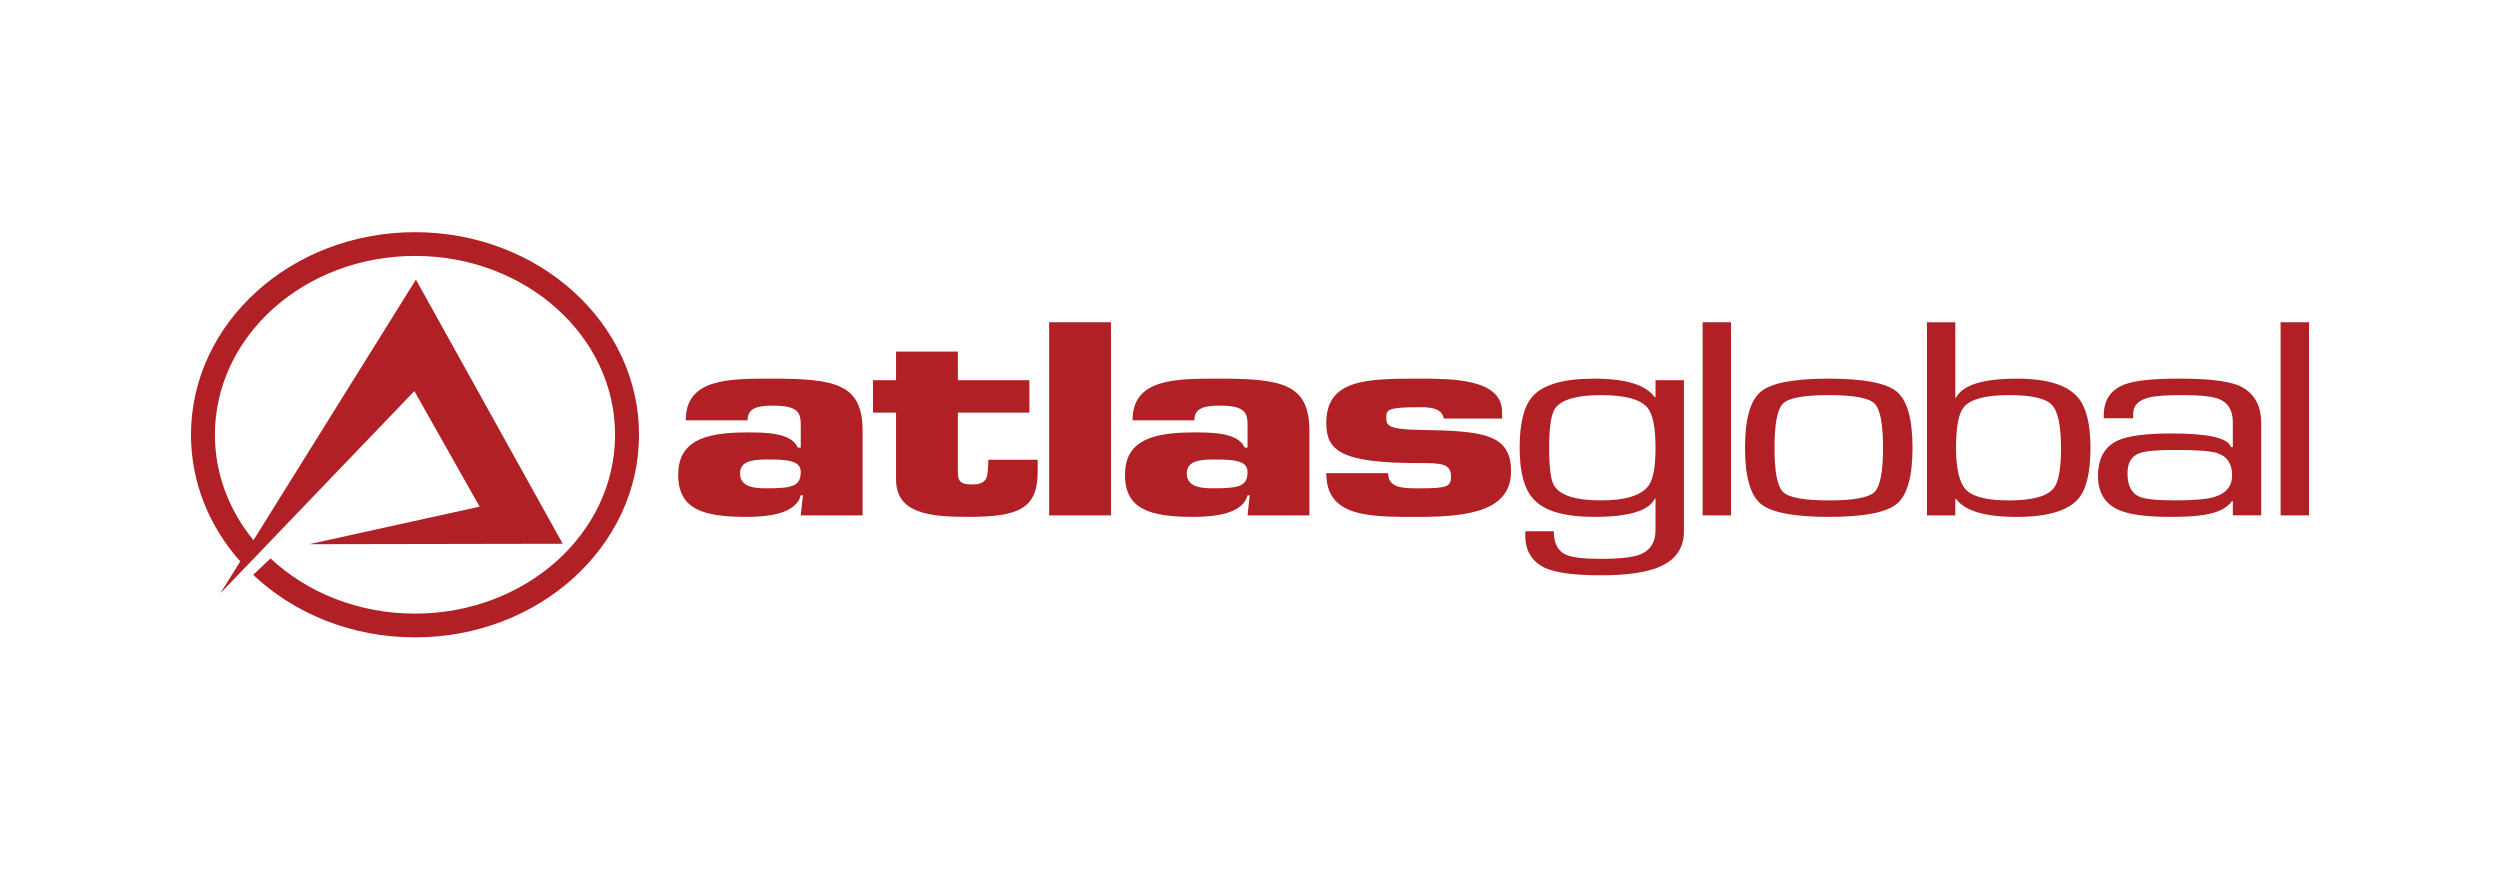
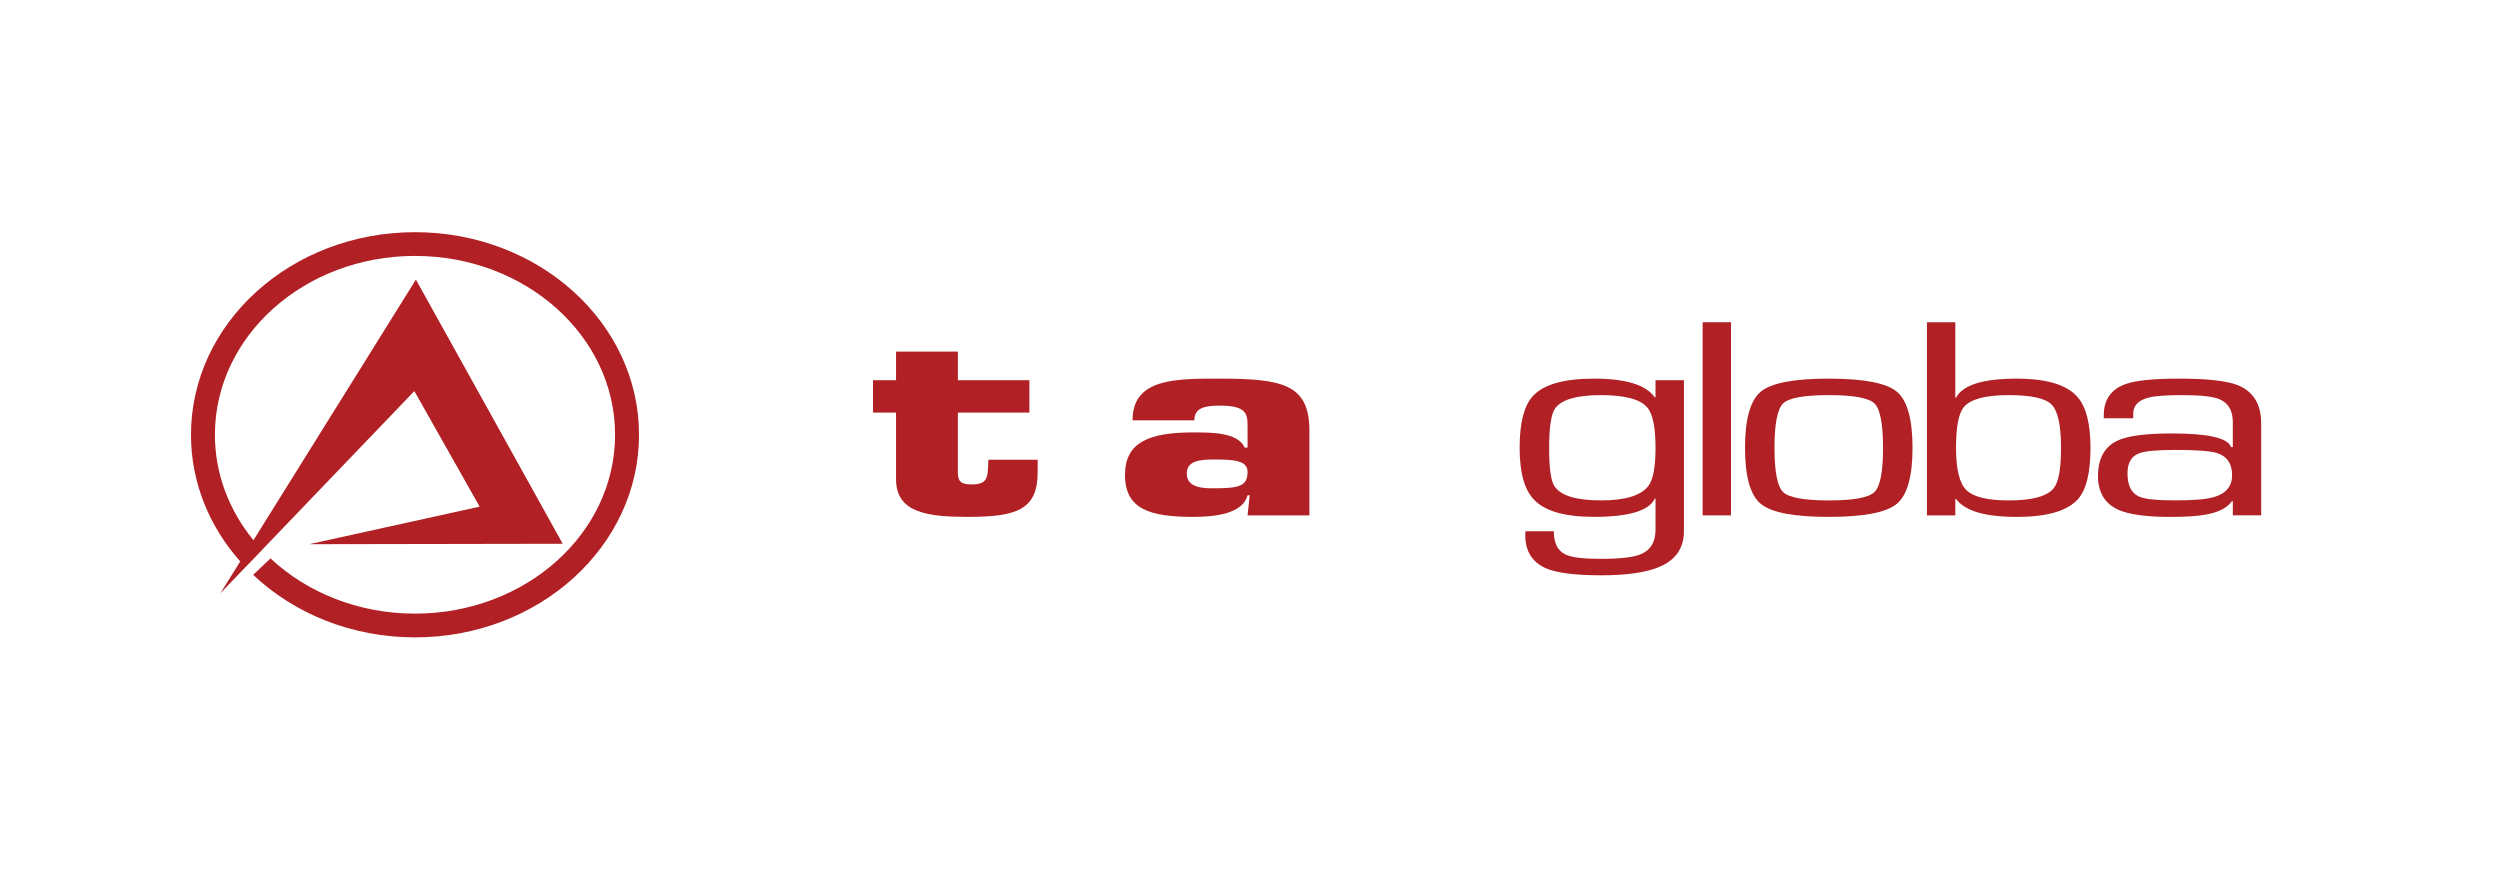
<svg xmlns="http://www.w3.org/2000/svg" version="1.1" id="Layer_1" x="0px" y="0px" width="230px" height="80px" viewBox="0 0 230 80" enable-background="new 0 0 230 80" xml:space="preserve">
  <g id="g22028">
    <g id="g22034" transform="translate(42.516,67.031)">
-       <path id="path22036" fill="#B12024" d="M31.353-21.467h-0.2c-0.429,1.703-3.007,1.99-4.991,1.99    c-3.969,0-6.283-0.689-6.283-3.861c0-2.987,2.181-3.91,6.283-3.91c1.618,0,4.099-0.021,4.727,1.396h0.265v-1.963    c0-1.162-0.099-1.899-2.58-1.899c-1.422,0-2.313,0.241-2.313,1.354h-5.689c0-3.86,3.938-3.837,8.002-3.837    c5.824,0,8.268,0.52,8.268,4.81v7.771h-5.688L31.353-21.467z M25.567-23.461c0,1.354,1.621,1.354,2.478,1.354    c2.381,0,3.108-0.213,3.108-1.516c0-1.045-1.255-1.135-3.108-1.135C26.658-24.758,25.567-24.594,25.567-23.461" />
-     </g>
+       </g>
    <g id="g22038" transform="translate(56.877,72.272)">
      <path id="path22040" fill="#B12024" d="M37.827-34.313h-6.581v5.568    c0.032,0.734,0.23,1.041,1.29,1.041c1.488,0,1.421-0.756,1.488-1.613l0.032-0.662h4.532v1.115c0,3.389-1.755,4.145-6.384,4.145    c-3.636,0-6.646-0.332-6.646-3.457v-6.136h-2.118v-2.983h2.118v-2.632h5.689v2.632h6.581" />
    </g>
-     <path id="path22042" fill="#B12024" d="M96.521,47.414h5.687V29.646h-5.687V47.414z" />
    <g id="g22044" transform="translate(70.847,67.031)">
      <path id="path22046" fill="#B12024" d="M44.125-21.467h-0.197    c-0.431,1.703-3.011,1.99-4.992,1.99c-3.97,0-6.283-0.689-6.283-3.861c0-2.987,2.182-3.91,6.283-3.91    c1.619,0,4.098-0.021,4.729,1.396h0.264v-1.963c0-1.162-0.099-1.899-2.581-1.899c-1.422,0-2.314,0.241-2.314,1.354h-5.687    c0-3.86,3.935-3.837,8.001-3.837c5.82,0,8.271,0.52,8.271,4.81v7.771h-5.69L44.125-21.467z M38.337-23.461    c0,1.354,1.622,1.354,2.483,1.354c2.379,0,3.107-0.213,3.107-1.516c0-1.045-1.259-1.135-3.107-1.135    C39.432-24.758,38.337-24.594,38.337-23.461" />
    </g>
    <g id="g22048" transform="translate(83.156,71.897)">
-       <path id="path22050" fill="#B12024" d="M49.674-33.392c-0.197-1.041-1.42-1.041-2.313-1.041    c-2.977,0-2.977,0.262-2.977,0.996c0,0.615,0.067,1.042,2.977,1.089c5.886,0.095,8.499,0.33,8.499,3.815    c0,3.645-3.937,4.191-8.499,4.191c-4.496,0-8.499,0.072-8.499-4.027h5.688c0,1.398,1.422,1.398,2.811,1.398    c2.579,0,2.977-0.119,2.977-1.09c0-1.232-0.994-1.232-2.977-1.232c-7.208,0-8.499-1.162-8.499-3.697    c0-4.002,3.671-4.072,8.499-4.072c3.175,0,7.673,0.022,7.673,3.078v0.592" />
-     </g>
+       </g>
    <g id="g22052" transform="translate(96.583,74.33)">
      <path id="path22054" fill="#B12024" d="M55.727-39.354h2.612v13.902    c0,1.537-0.749,2.625-2.248,3.271c-1.215,0.521-3.011,0.779-5.391,0.779s-4.078-0.221-5.094-0.66    c-1.343-0.617-1.965-1.748-1.851-3.391h2.612c0,1.107,0.375,1.826,1.124,2.158c0.55,0.252,1.617,0.379,3.208,0.379    c1.783,0,3.007-0.143,3.668-0.426c0.905-0.379,1.358-1.129,1.358-2.25v-2.869h-0.065c-0.529,1.121-2.392,1.682-5.59,1.682    c-2.688,0-4.531-0.525-5.521-1.582c-0.884-0.904-1.325-2.488-1.325-4.764c0-2.275,0.396-3.855,1.191-4.738    c0.972-1.09,2.855-1.633,5.655-1.633c2.931,0,4.793,0.574,5.59,1.729l0.065-0.023V-39.354z M45.938-33.125    c0,1.881,0.164,3.057,0.494,3.529c0.573,0.867,1.997,1.303,4.268,1.303c2.27,0,3.735-0.457,4.397-1.375    c0.417-0.584,0.629-1.736,0.629-3.457c0-1.895-0.255-3.134-0.761-3.718c-0.639-0.758-2.061-1.136-4.266-1.136    c-2.206,0-3.604,0.401-4.2,1.207C46.124-36.251,45.938-35.035,45.938-33.125" />
    </g>
    <path id="path22056" fill="#B12024" d="M156.642,47.414h2.61V29.646h-2.61V47.414z" />
    <g id="g22058" transform="translate(107.569,65.659)">
      <path id="path22060" fill="#B12024" d="M60.679-18.105c-3.222,0-5.308-0.404-6.266-1.209    c-0.96-0.803-1.44-2.516-1.44-5.141c0-2.636,0.48-4.356,1.44-5.163c0.958-0.804,3.044-1.206,6.266-1.206    c3.219,0,5.306,0.402,6.266,1.206c0.958,0.807,1.438,2.526,1.438,5.163c0,2.625-0.48,4.338-1.438,5.141    C65.984-18.509,63.897-18.105,60.679-18.105 M60.679-29.309c-2.295,0-3.701,0.259-4.215,0.781    c-0.52,0.521-0.779,1.879-0.779,4.074c0,2.182,0.26,3.531,0.779,4.051c0.514,0.521,1.92,0.783,4.215,0.783    c2.29,0,3.699-0.262,4.217-0.783c0.518-0.52,0.775-1.869,0.775-4.051c0-2.195-0.258-3.552-0.775-4.074    C64.378-29.05,62.969-29.309,60.679-29.309" />
    </g>
    <g id="g22062" transform="translate(115.593,65.756)">
      <path id="path22064" fill="#B12024" d="M64.296-18.342h-2.61v-17.766h2.61v6.938h0.066    c0.616-1.169,2.479-1.751,5.586-1.751c2.779,0,4.654,0.576,5.622,1.729c0.774,0.901,1.16,2.447,1.16,4.642    c0,2.262-0.375,3.822-1.126,4.689c-0.971,1.105-2.855,1.66-5.656,1.66c-2.932,0-4.791-0.555-5.586-1.66l-0.066,0.049V-18.342z     M69.224-19.717c2.16,0,3.538-0.379,4.135-1.137c0.441-0.555,0.662-1.785,0.662-3.697c0-2.05-0.282-3.375-0.847-3.966    c-0.562-0.592-1.877-0.889-3.95-0.889c-2.14,0-3.518,0.364-4.134,1.09c-0.487,0.57-0.728,1.823-0.728,3.765    c0,1.99,0.326,3.293,0.976,3.908S67.283-19.717,69.224-19.717" />
    </g>
    <g id="g22066" transform="translate(134.989,71.603)">
      <path id="path22068" fill="#B12024" d="M73.04-32.673v8.482h-2.609v-1.279l-0.066-0.049    c-0.44,0.633-1.246,1.053-2.414,1.256c-0.729,0.143-1.832,0.215-3.308,0.215c-2.206,0-3.793-0.223-4.763-0.664    c-1.233-0.566-1.853-1.604-1.853-3.102c0-1.598,0.595-2.676,1.786-3.249c0.928-0.439,2.592-0.662,4.994-0.662    c3.373,0,5.19,0.419,5.456,1.256h0.167v-2.297c0-1.058-0.409-1.761-1.226-2.108c-0.597-0.252-1.73-0.378-3.406-0.378    c-1.432,0-2.448,0.069-3.042,0.212c-0.993,0.236-1.487,0.733-1.487,1.491v0.429h-2.711v-0.264c0-1.451,0.673-2.414,2.017-2.887    c0.926-0.334,2.568-0.498,4.928-0.498c2.578,0,4.386,0.203,5.424,0.614C72.335-35.554,73.04-34.392,73.04-32.673 M60.741-28.053    c0,1.104,0.352,1.814,1.057,2.129c0.508,0.238,1.609,0.357,3.308,0.357c1.721,0,2.921-0.104,3.603-0.307    c1.104-0.33,1.656-1.004,1.656-2.012c0-1.061-0.465-1.736-1.391-2.039c-0.596-0.189-1.885-0.285-3.868-0.285    c-1.698,0-2.812,0.109-3.342,0.33C61.083-29.607,60.741-29,60.741-28.053" />
    </g>
-     <path id="path22070" fill="#B12024" d="M209.815,47.414h2.613V29.646h-2.613V47.414z" />
    <g id="g22072" transform="translate(17.916,83.714)">
      <path id="path22074" fill="#B12024" d="M20.264-62.353c-11.381,0-20.609,8.345-20.609,18.64    c0,4.412,1.699,8.46,4.531,11.65l-1.83,2.932l2.31-2.404h0.003l1.518-1.58c0,0-0.001-0.002-0.001-0.004l14.019-14.615    l6.006,10.632l-15.683,3.455l23.326-0.041L20.348-57.991L5.402-34.015c-2.225-2.723-3.546-6.07-3.546-9.699    c0-9.088,8.24-16.455,18.408-16.455c10.167,0,18.407,7.367,18.407,16.455c0,9.087-8.24,16.453-18.407,16.453    c-5.229,0-9.942-1.949-13.292-5.078l-1.596,1.51c3.753,3.545,9.034,5.754,14.888,5.754c11.385,0,20.61-8.346,20.61-18.638    C40.875-54.008,31.649-62.353,20.264-62.353" />
    </g>
  </g>
</svg>